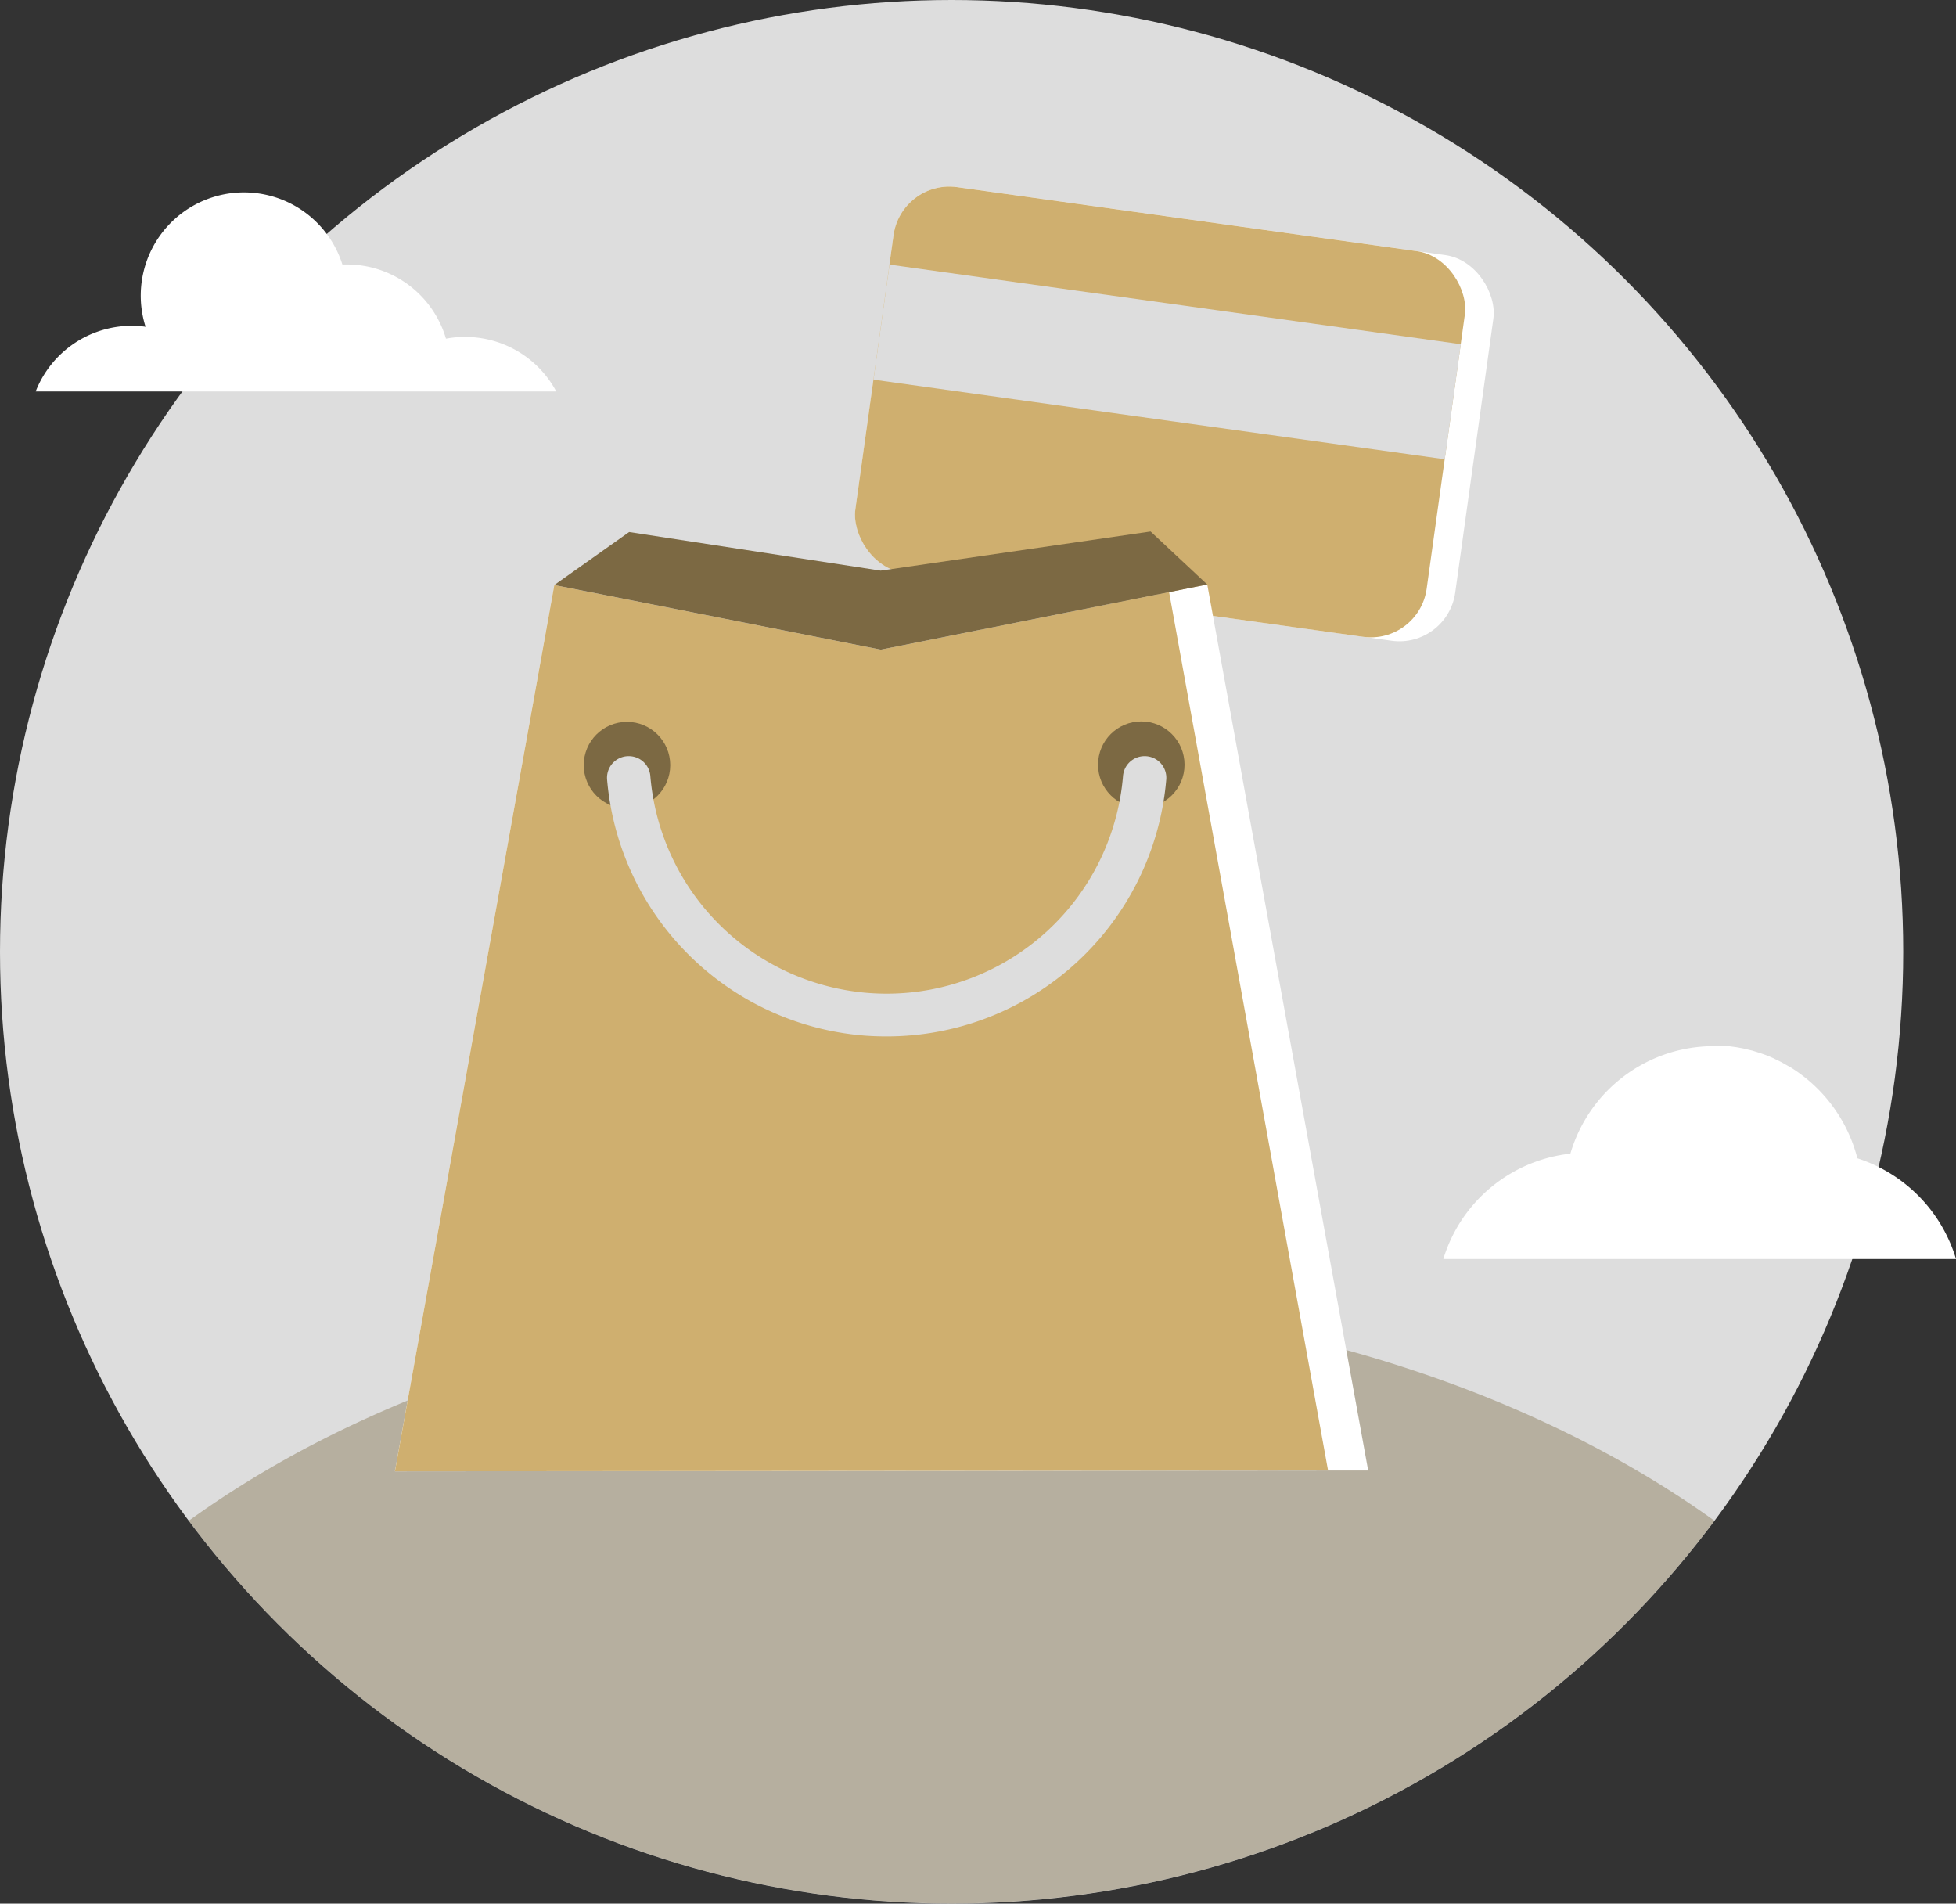
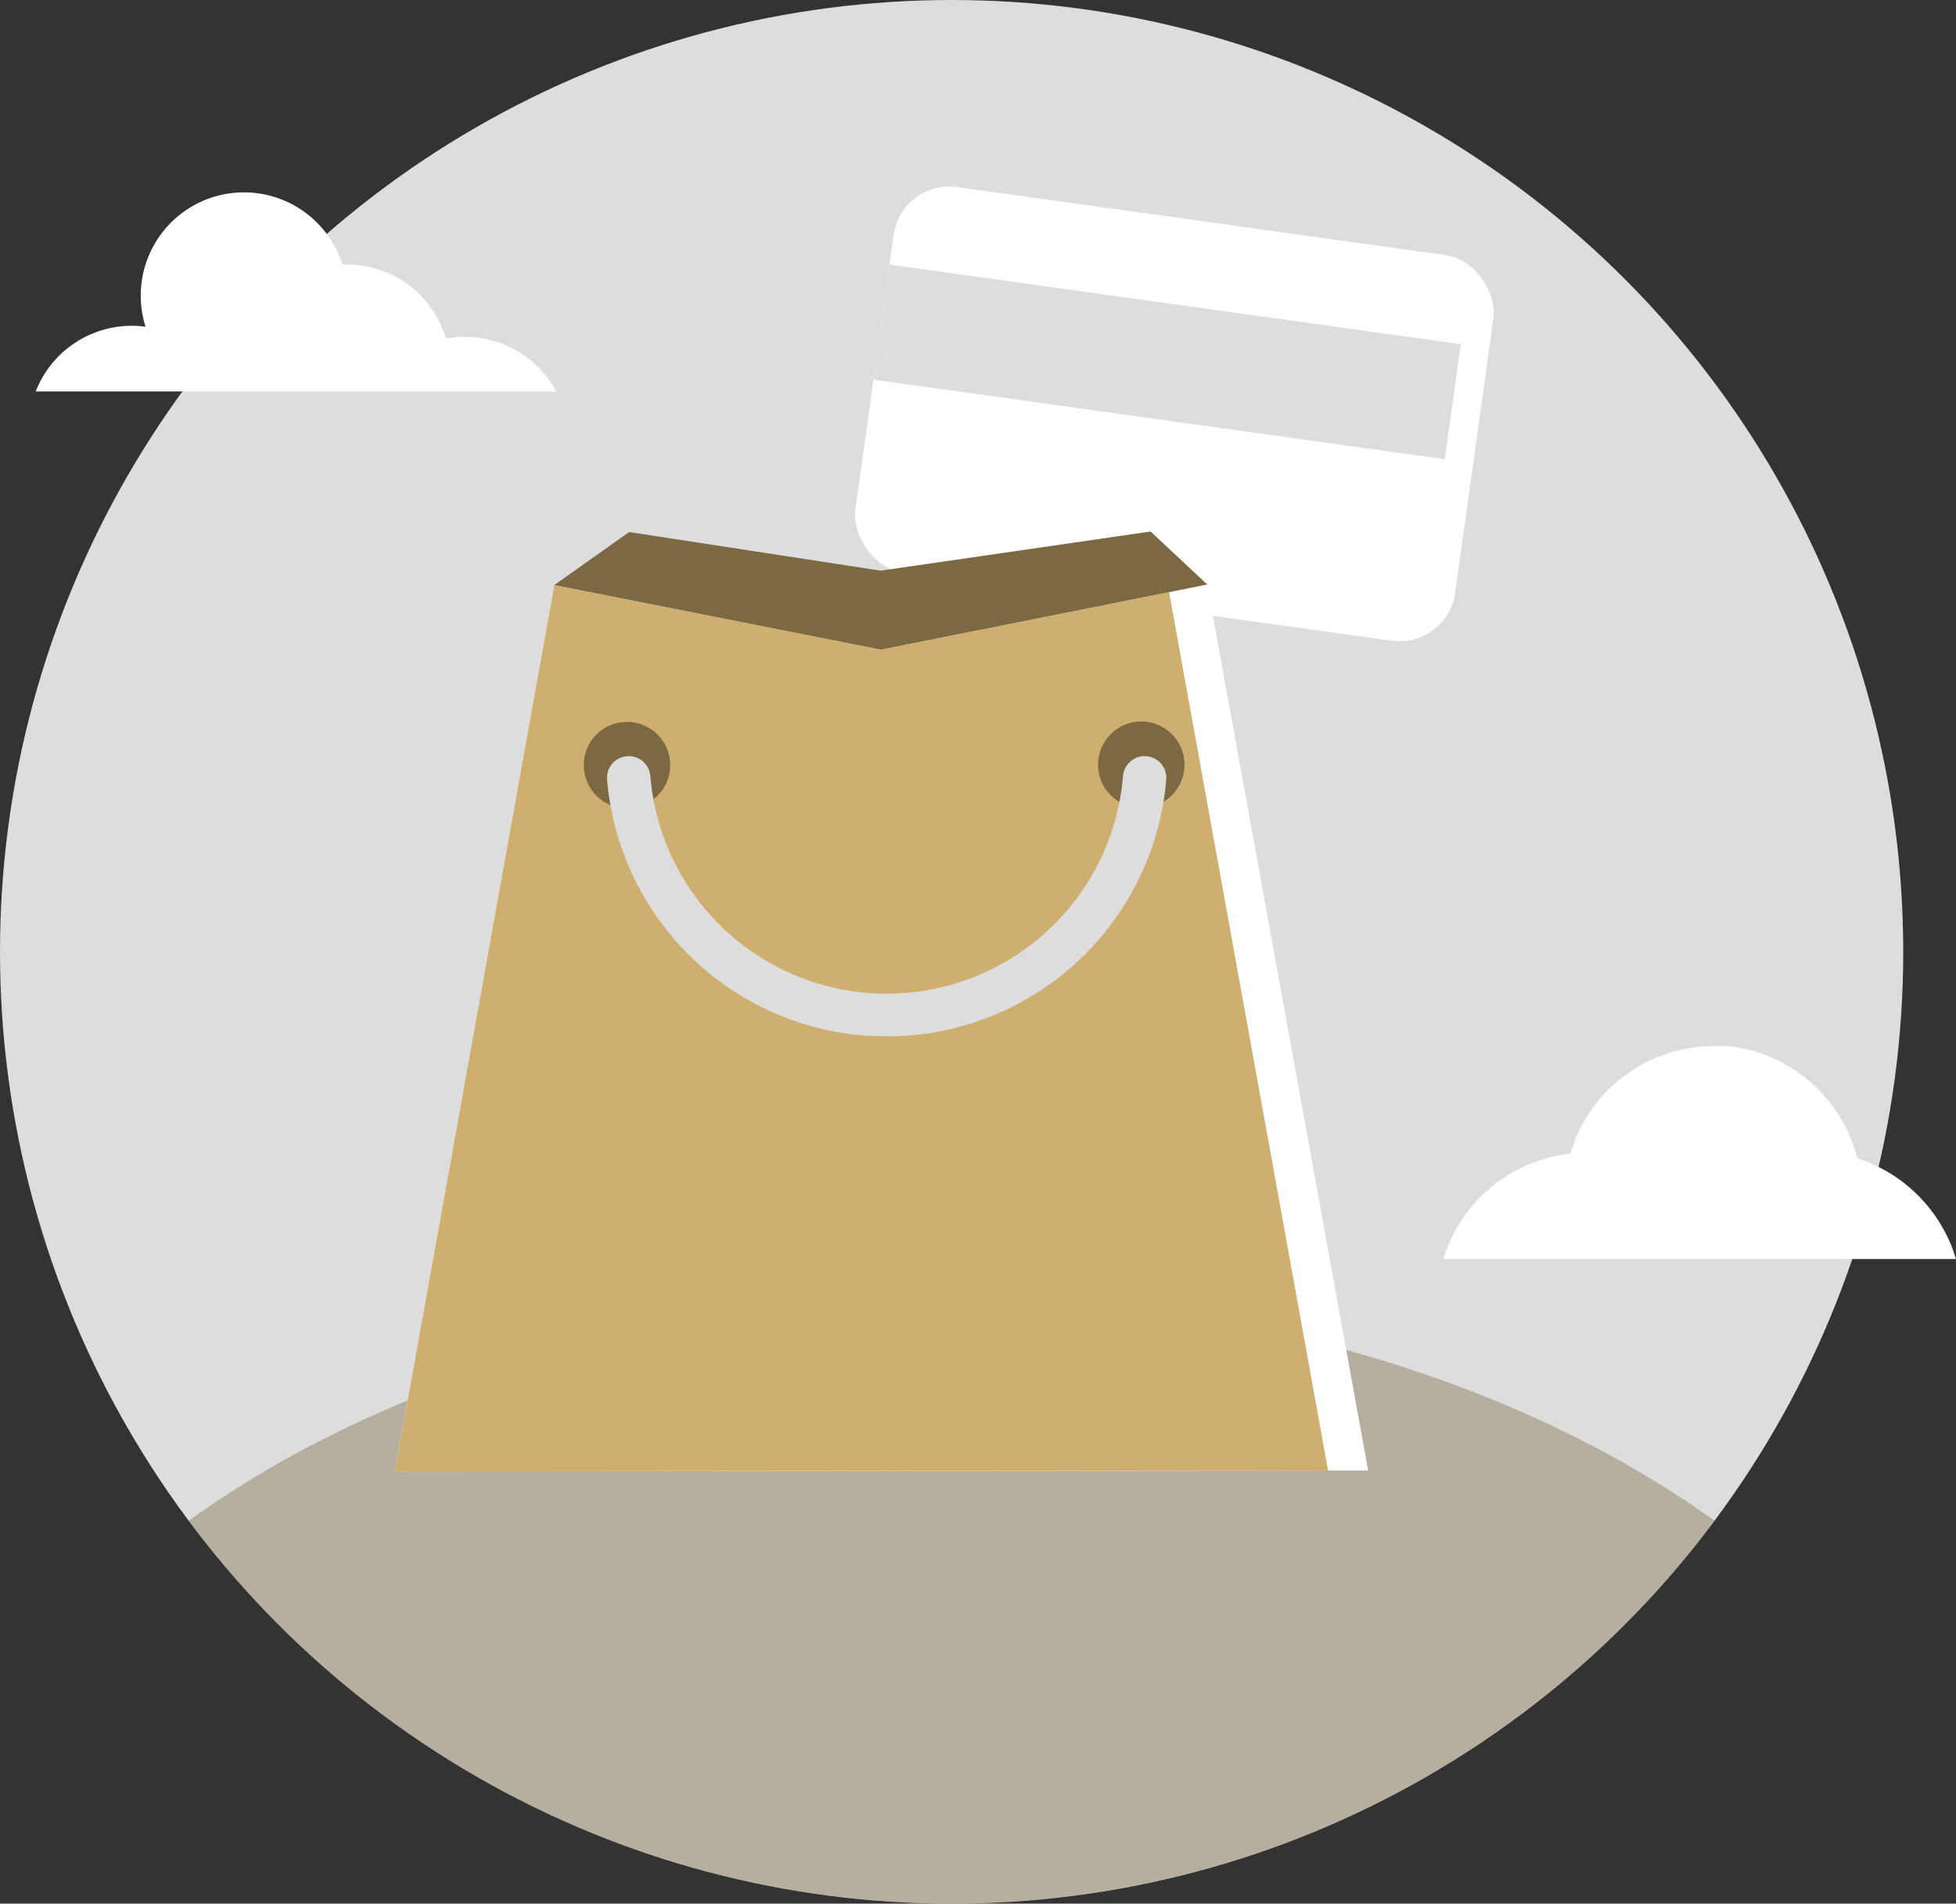
<svg xmlns="http://www.w3.org/2000/svg" viewBox="0 0 180.88 176">
  <rect x="0" y="0" width="180.88" height="176" fill="#333333" stroke="none" />
  <defs>
    <style>.cls-1{fill:#ddd;}.cls-2{fill:#fff;}.cls-3{fill:#cfaf6f;}.cls-4,.cls-5{fill:#7c6943;}.cls-4{opacity:0.4;}</style>
  </defs>
  <title>Asset 23</title>
  <g id="Layer_2" data-name="Layer 2">
    <g id="Layer_1-2" data-name="Layer 1">
      <circle class="cls-1" cx="88" cy="88" r="88" />
      <rect class="cls-2" x="80.6" y="20.27" width="56" height="36" rx="5.21" transform="translate(6.32 -14.62) rotate(7.93)" />
-       <rect class="cls-3" x="80.61" y="20.09" width="53.34" height="36" rx="5.21" transform="translate(6.28 -14.44) rotate(7.93)" />
      <path class="cls-4" d="M88,120c-27.89,0-53,7.93-70.54,20.6a88,88,0,0,0,141.08,0C141,128,115.89,120,88,120Z" />
      <polygon class="cls-2" points="126.52 135.95 36.52 136.03 51.26 54.09 81.45 60.06 111.64 54.04 126.52 135.95" />
      <polygon class="cls-3" points="122.81 135.95 36.52 136.03 51.26 54.09 81.45 60.06 108.11 54.74 122.81 135.95" />
      <rect class="cls-1" x="81.26" y="28.09" width="53.34" height="10.74" transform="translate(5.65 -14.57) rotate(7.93)" />
      <polygon class="cls-5" points="58.18 49.19 51.26 54.09 81.45 60.06 111.64 54.04 106.4 49.14 81.44 52.76 58.18 49.19" />
      <circle class="cls-5" cx="57.98" cy="70.74" r="4" />
      <circle class="cls-5" cx="105.54" cy="70.7" r="4" />
-       <path class="cls-1" d="M80,95.75A25.94,25.94,0,0,1,56.14,72.07a2,2,0,0,1,2-2.16h0a2,2,0,0,1,2,1.84,21.93,21.93,0,0,0,43.71,0,2,2,0,0,1,2-1.84h0a2,2,0,0,1,2,2.15A25.93,25.93,0,0,1,82,95.82C81.34,95.82,80.68,95.8,80,95.75Z" />
+       <path class="cls-1" d="M80,95.75A25.94,25.94,0,0,1,56.14,72.07a2,2,0,0,1,2-2.16h0a2,2,0,0,1,2,1.84,21.93,21.93,0,0,0,43.71,0,2,2,0,0,1,2-1.84h0a2,2,0,0,1,2,2.15A25.93,25.93,0,0,1,82,95.82Z" />
      <path class="cls-2" d="M171.76,107.09a14,14,0,0,0-6.19-8.42v0l-.31-.17-.35-.2c-.21-.12-.43-.23-.65-.33l-.28-.14c-.31-.14-.63-.27-.95-.38l-.26-.09-.74-.23-.38-.09c-.22-.06-.45-.11-.68-.15l-.38-.07-.74-.1-.34,0c-.36,0-.73,0-1.1,0a13.82,13.82,0,0,0-13.19,9.94,13.86,13.86,0,0,0-11.75,9.74h47.41A14,14,0,0,0,171.76,107.09Z" />
      <path class="cls-2" d="M43,31.15a9.29,9.29,0,0,0-1.76.16,9.55,9.55,0,0,0-9.15-6.86l-.43,0a9.54,9.54,0,1,0-18.2,5.76,8.93,8.93,0,0,0-1.27-.09,9.55,9.55,0,0,0-8.89,6.07H51.44A9.55,9.55,0,0,0,43,31.15Z" />
    </g>
  </g>
</svg>